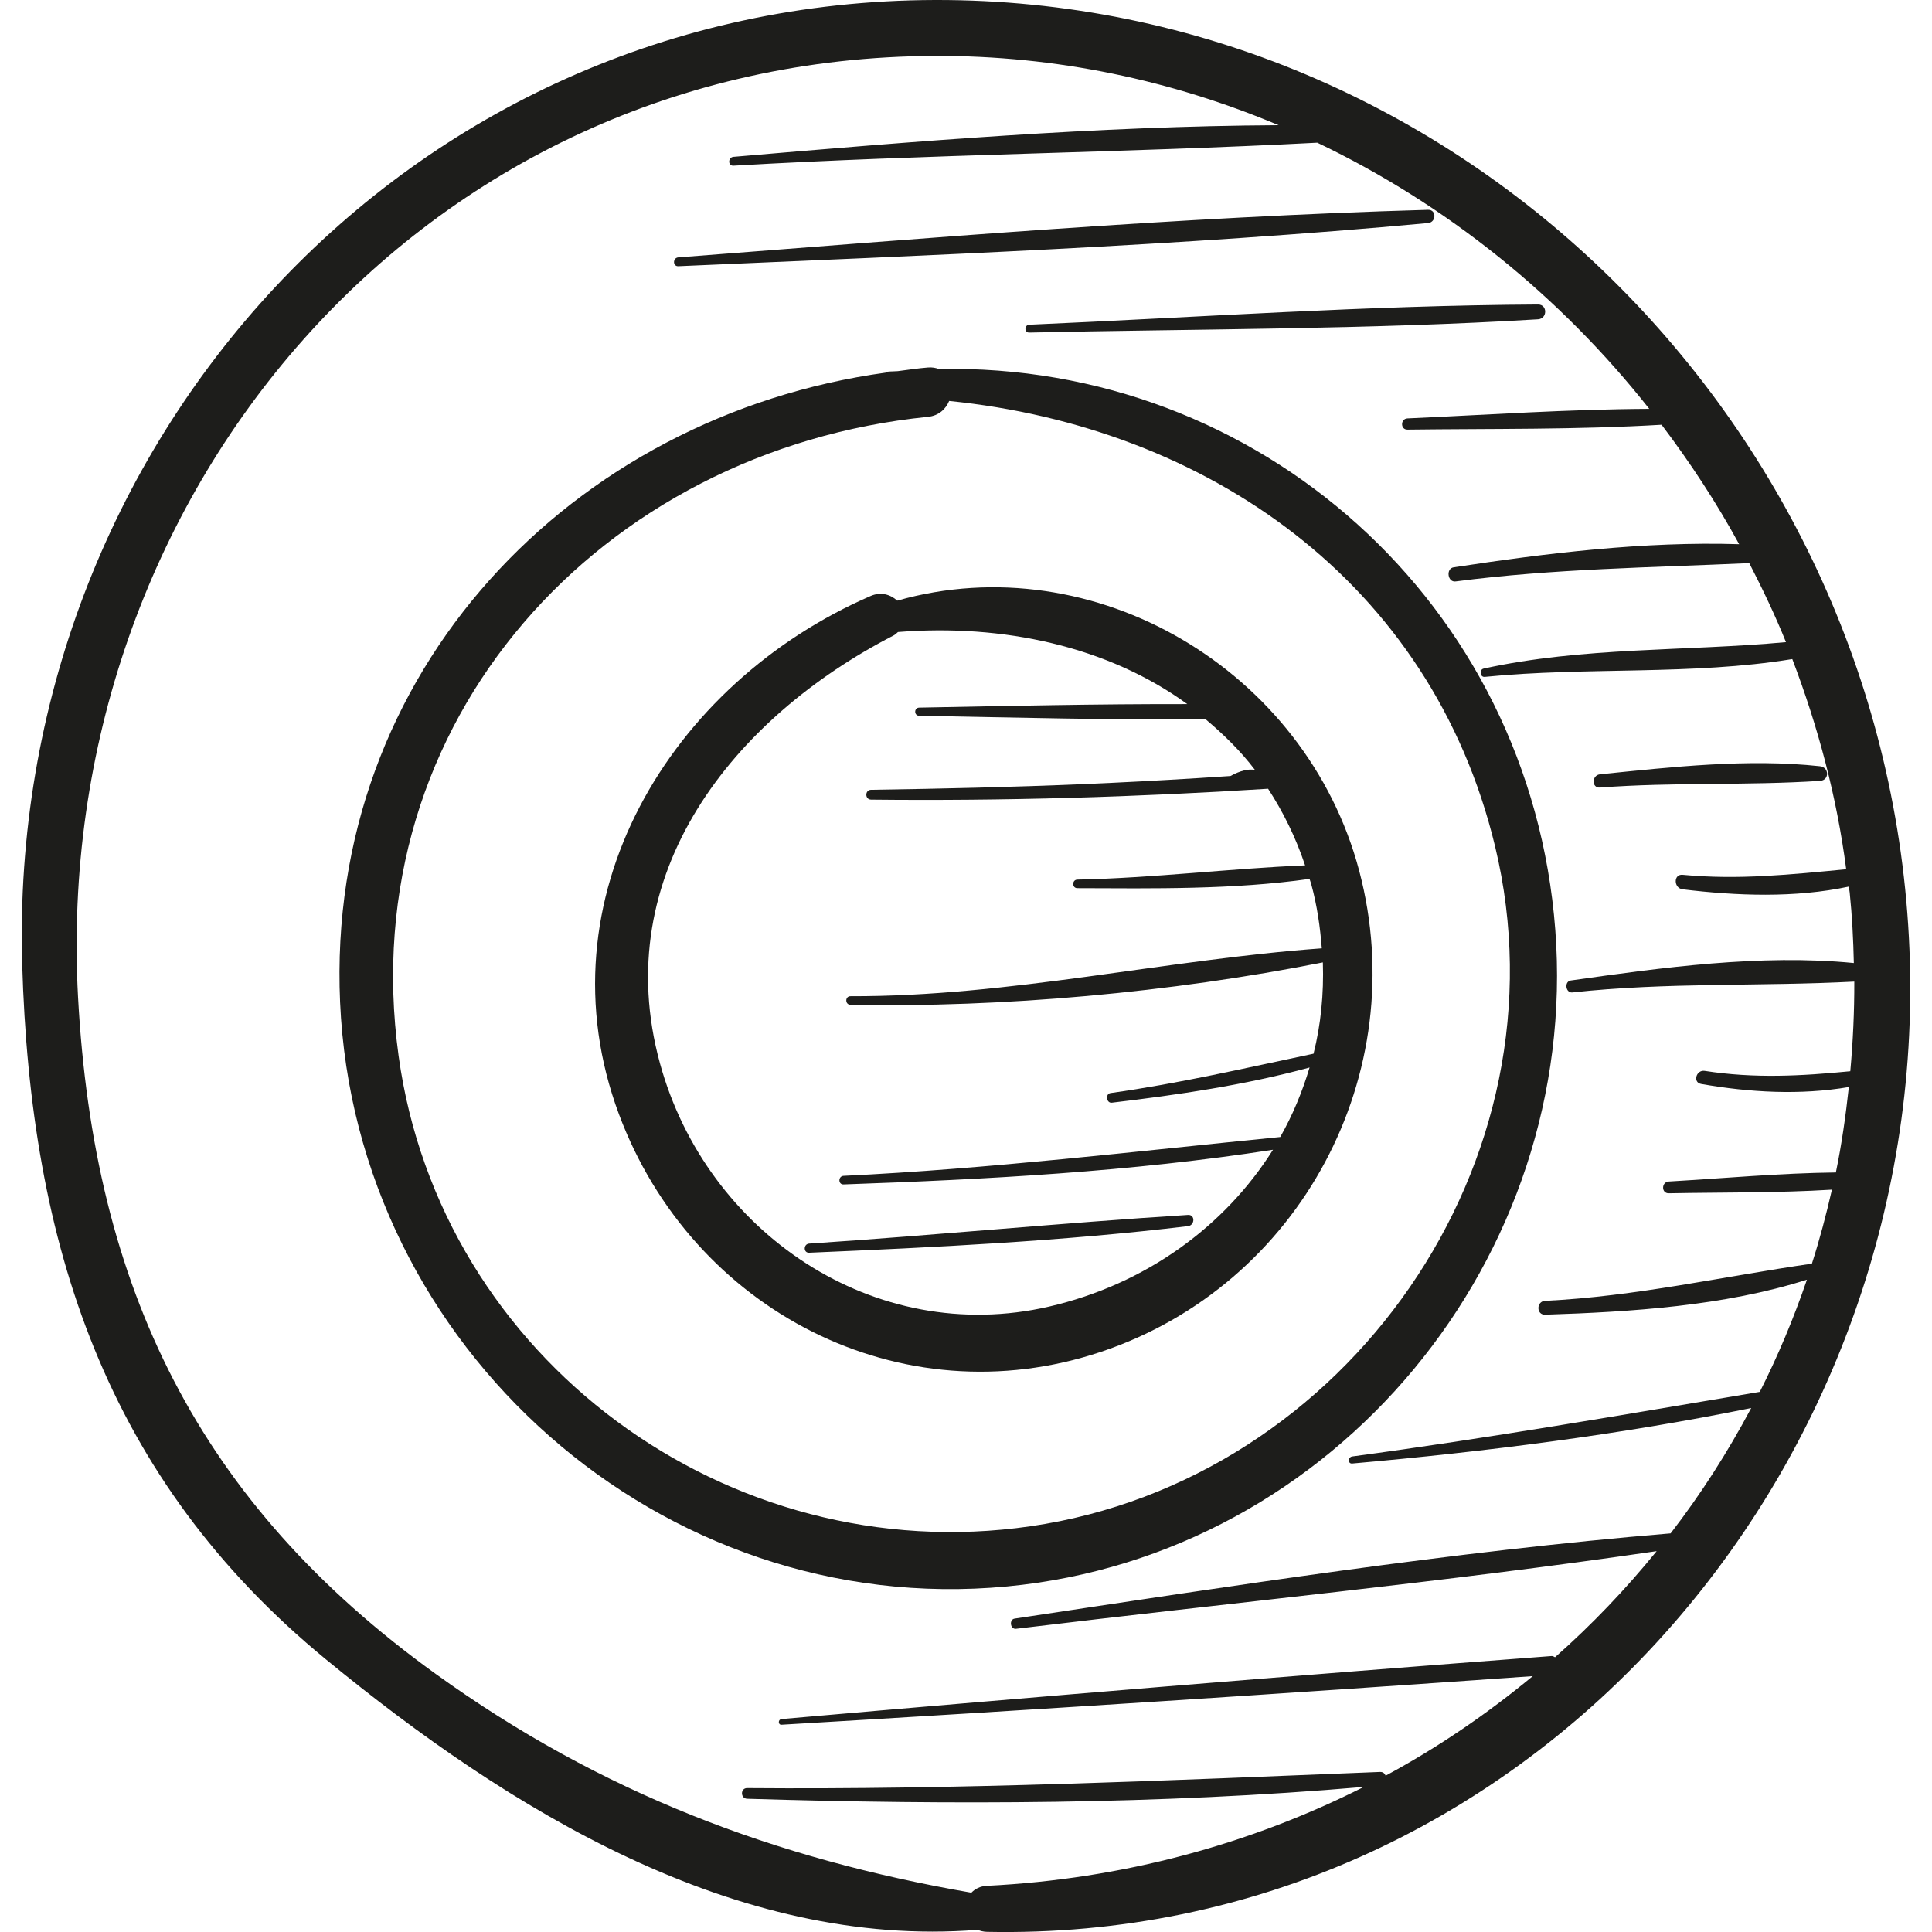
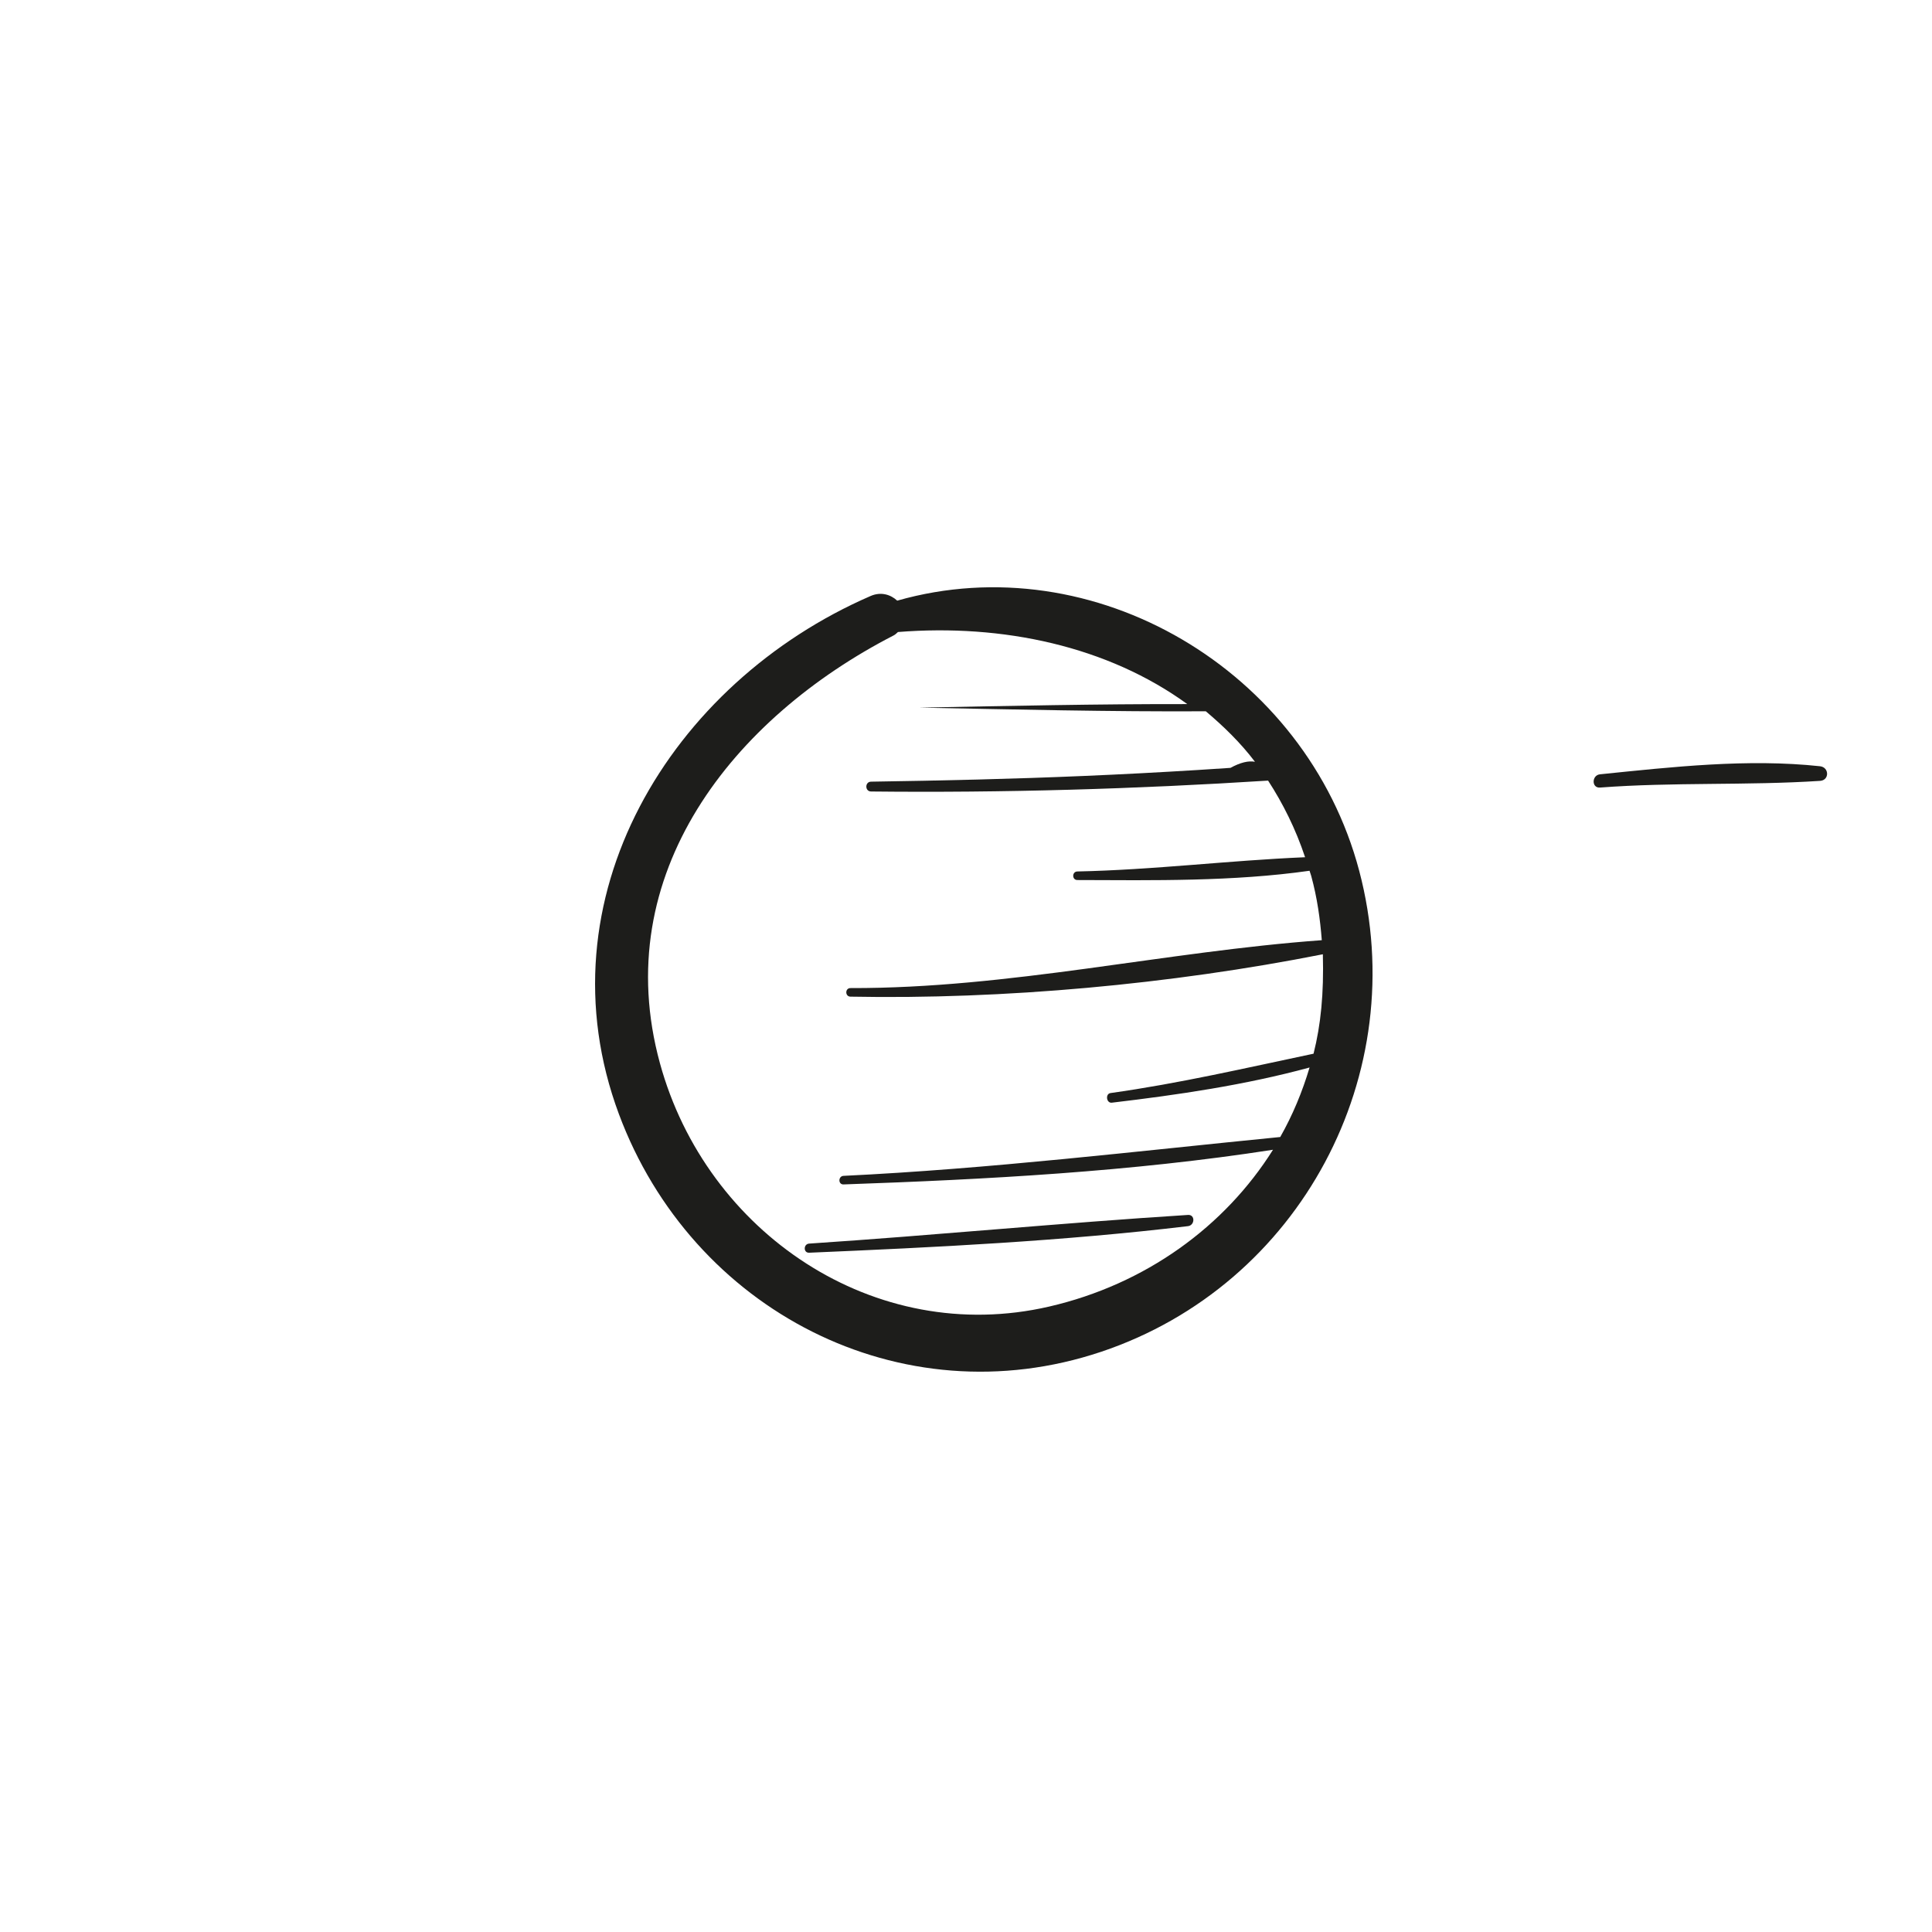
<svg xmlns="http://www.w3.org/2000/svg" height="800px" width="800px" version="1.1" id="Capa_1" viewBox="0 0 49.139 49.139" xml:space="preserve">
  <g>
-     <path style="fill:#1D1D1B;" d="M34.571,22.15c-1.351-5.109-6.748-8.297-11.751-6.873c-0.167-0.155-0.414-0.232-0.675-0.119   c-5.094,2.209-8.442,7.702-6.404,13.177c1.855,4.984,7.163,7.758,12.268,6.046C33.068,32.684,35.935,27.31,34.571,22.15z    M33.409,26.8c-1.72,0.362-3.417,0.757-5.163,1.001c-0.138,0.019-0.107,0.262,0.033,0.245c1.681-0.199,3.39-0.449,5.029-0.895   c-0.184,0.617-0.43,1.212-0.746,1.768c-3.705,0.366-7.383,0.809-11.107,0.988c-0.139,0.007-0.141,0.223,0,0.218   c3.638-0.127,7.32-0.323,10.923-0.882c-1.225,1.951-3.241,3.423-5.695,3.989c-4.44,1.025-8.717-1.877-9.898-6.189   c-1.321-4.82,1.869-8.784,5.945-10.882c0.047-0.024,0.074-0.057,0.109-0.086c2.67-0.212,5.333,0.362,7.359,1.833   c-2.273-0.004-4.548,0.046-6.82,0.09c-0.133,0.003-0.134,0.205,0,0.207c2.429,0.046,4.862,0.106,7.291,0.093   c0.453,0.383,0.882,0.798,1.25,1.284c-0.164-0.031-0.37,0.017-0.623,0.155c-0.277,0.018-0.553,0.036-0.83,0.054   c-0.969,0.06-1.938,0.111-2.907,0.152c-1.8,0.077-3.602,0.118-5.404,0.145c-0.16,0.002-0.161,0.248,0,0.25   c3.369,0.036,6.736-0.063,10.098-0.277c0.379,0.584,0.701,1.228,0.941,1.949c-1.928,0.081-3.859,0.322-5.792,0.362   c-0.14,0.003-0.141,0.218,0,0.218c1.932,0.007,3.97,0.04,5.905-0.236c0.013,0.045,0.031,0.086,0.043,0.132   c0.151,0.551,0.227,1.095,0.269,1.634c-4.01,0.292-7.945,1.229-11.989,1.218c-0.14,0-0.14,0.215,0,0.218   c3.891,0.075,8.148-0.313,12.016-1.078C33.672,25.276,33.596,26.056,33.409,26.8z" />
-     <path style="fill:#1D1D1B;" d="M39.558,23.654c-0.631-8.319-7.556-14.439-15.68-14.268c-0.078-0.031-0.168-0.047-0.275-0.039   c-0.26,0.02-0.514,0.062-0.771,0.093c-0.083,0.007-0.164,0.004-0.248,0.013c-0.02,0.002-0.027,0.018-0.044,0.023   c-7.994,1.099-14.261,7.614-13.89,16.014c0.387,8.79,8.164,15.695,16.963,14.86C33.982,39.555,40.189,31.971,39.558,23.654z    M26.206,38.82c-7.691,1.115-15.008-4.252-16.068-11.965c-1.173-8.529,5.156-15.415,13.465-16.253   c0.276-0.028,0.452-0.199,0.538-0.404c6.535,0.661,12.26,4.578,13.886,11.332C39.952,29.531,34.261,37.653,26.206,38.82z" />
-     <path style="fill:#1D1D1B;" d="M48.566,24.151C48.034,10.897,37.149-0.032,23.784,0C10.338,0.032,0.18,11.302,0.564,24.512   c0.207,7.144,2.119,13.091,7.734,17.7c4.642,3.811,10.397,7.361,16.568,6.872c0.069,0.029,0.146,0.049,0.236,0.051   C38.742,49.414,49.103,37.515,48.566,24.151z M47.061,27.246c-1.246,0.122-2.44,0.188-3.703-0.009   c-0.216-0.034-0.311,0.294-0.092,0.332c1.228,0.216,2.519,0.29,3.758,0.079c-0.08,0.735-0.183,1.462-0.33,2.173   c-1.415,0.016-2.843,0.148-4.25,0.23c-0.19,0.011-0.194,0.303,0,0.299c1.374-0.026,2.771-0.007,4.15-0.092   c-0.146,0.638-0.312,1.268-0.51,1.884c-0.002,0-0.003-0.001-0.005-0.001c-2.275,0.328-4.469,0.832-6.781,0.945   c-0.225,0.011-0.227,0.359,0,0.352c2.179-0.07,4.562-0.221,6.66-0.89c-0.336,0.984-0.736,1.937-1.199,2.853   c-3.455,0.579-6.891,1.177-10.366,1.643c-0.111,0.015-0.117,0.19,0,0.179c3.386-0.3,6.812-0.733,10.148-1.411   c-0.596,1.121-1.279,2.189-2.05,3.188c-5.573,0.464-11.158,1.337-16.685,2.168c-0.145,0.022-0.113,0.277,0.035,0.259   c5.424-0.658,10.888-1.185,16.295-1.975c-0.786,0.967-1.648,1.872-2.585,2.699c-0.029-0.011-0.048-0.034-0.086-0.031   c-6.532,0.494-13.061,1.032-19.587,1.603c-0.091,0.008-0.094,0.15,0,0.144c6.371-0.376,12.74-0.786,19.107-1.236   c-1.156,0.956-2.403,1.81-3.742,2.532c-0.023-0.054-0.064-0.098-0.145-0.095c-5.371,0.216-10.717,0.455-16.095,0.411   c-0.175-0.001-0.174,0.265,0,0.271c5.219,0.159,10.478,0.147,15.685-0.301c-2.879,1.453-6.121,2.344-9.588,2.516   c-0.172,0.009-0.301,0.078-0.394,0.175c-4.985-0.863-9.417-2.533-13.617-5.56c-6.043-4.355-8.701-9.814-9.104-17.217   C1.292,12.628,10.7,1.467,23.784,1.422c3.083-0.011,6.031,0.623,8.736,1.762c-4.621,0.024-9.269,0.411-13.865,0.805   c-0.142,0.012-0.146,0.234,0,0.225c4.947-0.289,9.904-0.327,14.849-0.585c3.292,1.573,6.183,3.906,8.444,6.77   c-2.047,0.009-4.11,0.152-6.15,0.243c-0.182,0.008-0.184,0.287,0,0.285c2.145-0.027,4.318,0.004,6.463-0.124   c0.727,0.962,1.393,1.973,1.973,3.038c-2.417-0.075-4.888,0.227-7.261,0.588c-0.202,0.031-0.156,0.386,0.048,0.359   c2.496-0.325,4.97-0.352,7.47-0.466c0.338,0.656,0.657,1.322,0.934,2.01c-2.563,0.236-5.165,0.119-7.69,0.673   c-0.116,0.025-0.093,0.223,0.028,0.211c2.586-0.259,5.263-0.034,7.823-0.453c0.65,1.706,1.131,3.492,1.371,5.346   c-1.399,0.132-2.737,0.277-4.16,0.141c-0.238-0.023-0.231,0.341,0,0.369c1.37,0.166,2.856,0.224,4.226-0.069   c0.006,0.051,0.018,0.101,0.023,0.152c0.062,0.604,0.092,1.2,0.105,1.792c-2.362-0.232-4.889,0.116-7.2,0.444   c-0.171,0.024-0.132,0.323,0.041,0.304c2.395-0.262,4.784-0.151,7.171-0.276C47.165,25.735,47.129,26.495,47.061,27.246z" />
+     <path style="fill:#1D1D1B;" d="M34.571,22.15c-1.351-5.109-6.748-8.297-11.751-6.873c-0.167-0.155-0.414-0.232-0.675-0.119   c-5.094,2.209-8.442,7.702-6.404,13.177c1.855,4.984,7.163,7.758,12.268,6.046C33.068,32.684,35.935,27.31,34.571,22.15z    M33.409,26.8c-1.72,0.362-3.417,0.757-5.163,1.001c-0.138,0.019-0.107,0.262,0.033,0.245c1.681-0.199,3.39-0.449,5.029-0.895   c-0.184,0.617-0.43,1.212-0.746,1.768c-3.705,0.366-7.383,0.809-11.107,0.988c-0.139,0.007-0.141,0.223,0,0.218   c3.638-0.127,7.32-0.323,10.923-0.882c-1.225,1.951-3.241,3.423-5.695,3.989c-4.44,1.025-8.717-1.877-9.898-6.189   c-1.321-4.82,1.869-8.784,5.945-10.882c0.047-0.024,0.074-0.057,0.109-0.086c2.67-0.212,5.333,0.362,7.359,1.833   c-2.273-0.004-4.548,0.046-6.82,0.09c2.429,0.046,4.862,0.106,7.291,0.093   c0.453,0.383,0.882,0.798,1.25,1.284c-0.164-0.031-0.37,0.017-0.623,0.155c-0.277,0.018-0.553,0.036-0.83,0.054   c-0.969,0.06-1.938,0.111-2.907,0.152c-1.8,0.077-3.602,0.118-5.404,0.145c-0.16,0.002-0.161,0.248,0,0.25   c3.369,0.036,6.736-0.063,10.098-0.277c0.379,0.584,0.701,1.228,0.941,1.949c-1.928,0.081-3.859,0.322-5.792,0.362   c-0.14,0.003-0.141,0.218,0,0.218c1.932,0.007,3.97,0.04,5.905-0.236c0.013,0.045,0.031,0.086,0.043,0.132   c0.151,0.551,0.227,1.095,0.269,1.634c-4.01,0.292-7.945,1.229-11.989,1.218c-0.14,0-0.14,0.215,0,0.218   c3.891,0.075,8.148-0.313,12.016-1.078C33.672,25.276,33.596,26.056,33.409,26.8z" />
    <path style="fill:#1D1D1B;" d="M46.291,19.489c-1.835-0.199-3.766,0.018-5.596,0.205c-0.213,0.022-0.219,0.354,0,0.337   c1.865-0.141,3.735-0.049,5.596-0.17C46.534,19.846,46.527,19.515,46.291,19.489z" />
-     <path style="fill:#1D1D1B;" d="M39.119,7.745c-4.311,0.022-8.634,0.325-12.941,0.514c-0.128,0.006-0.13,0.203,0,0.2   c4.308-0.095,8.64-0.077,12.941-0.338C39.359,8.106,39.363,7.744,39.119,7.745z" />
-     <path style="fill:#1D1D1B;" d="M36.321,5.336c-6.354,0.182-12.732,0.721-19.069,1.21c-0.143,0.011-0.146,0.231,0,0.225   c6.348-0.279,12.742-0.513,19.069-1.098C36.533,5.654,36.542,5.33,36.321,5.336z" />
    <path style="fill:#1D1D1B;" d="M30.216,30.901c-3.214,0.203-6.422,0.516-9.636,0.729c-0.148,0.01-0.15,0.239,0,0.232   c3.209-0.137,6.446-0.294,9.636-0.676C30.393,31.164,30.402,30.889,30.216,30.901z" />
  </g>
</svg>